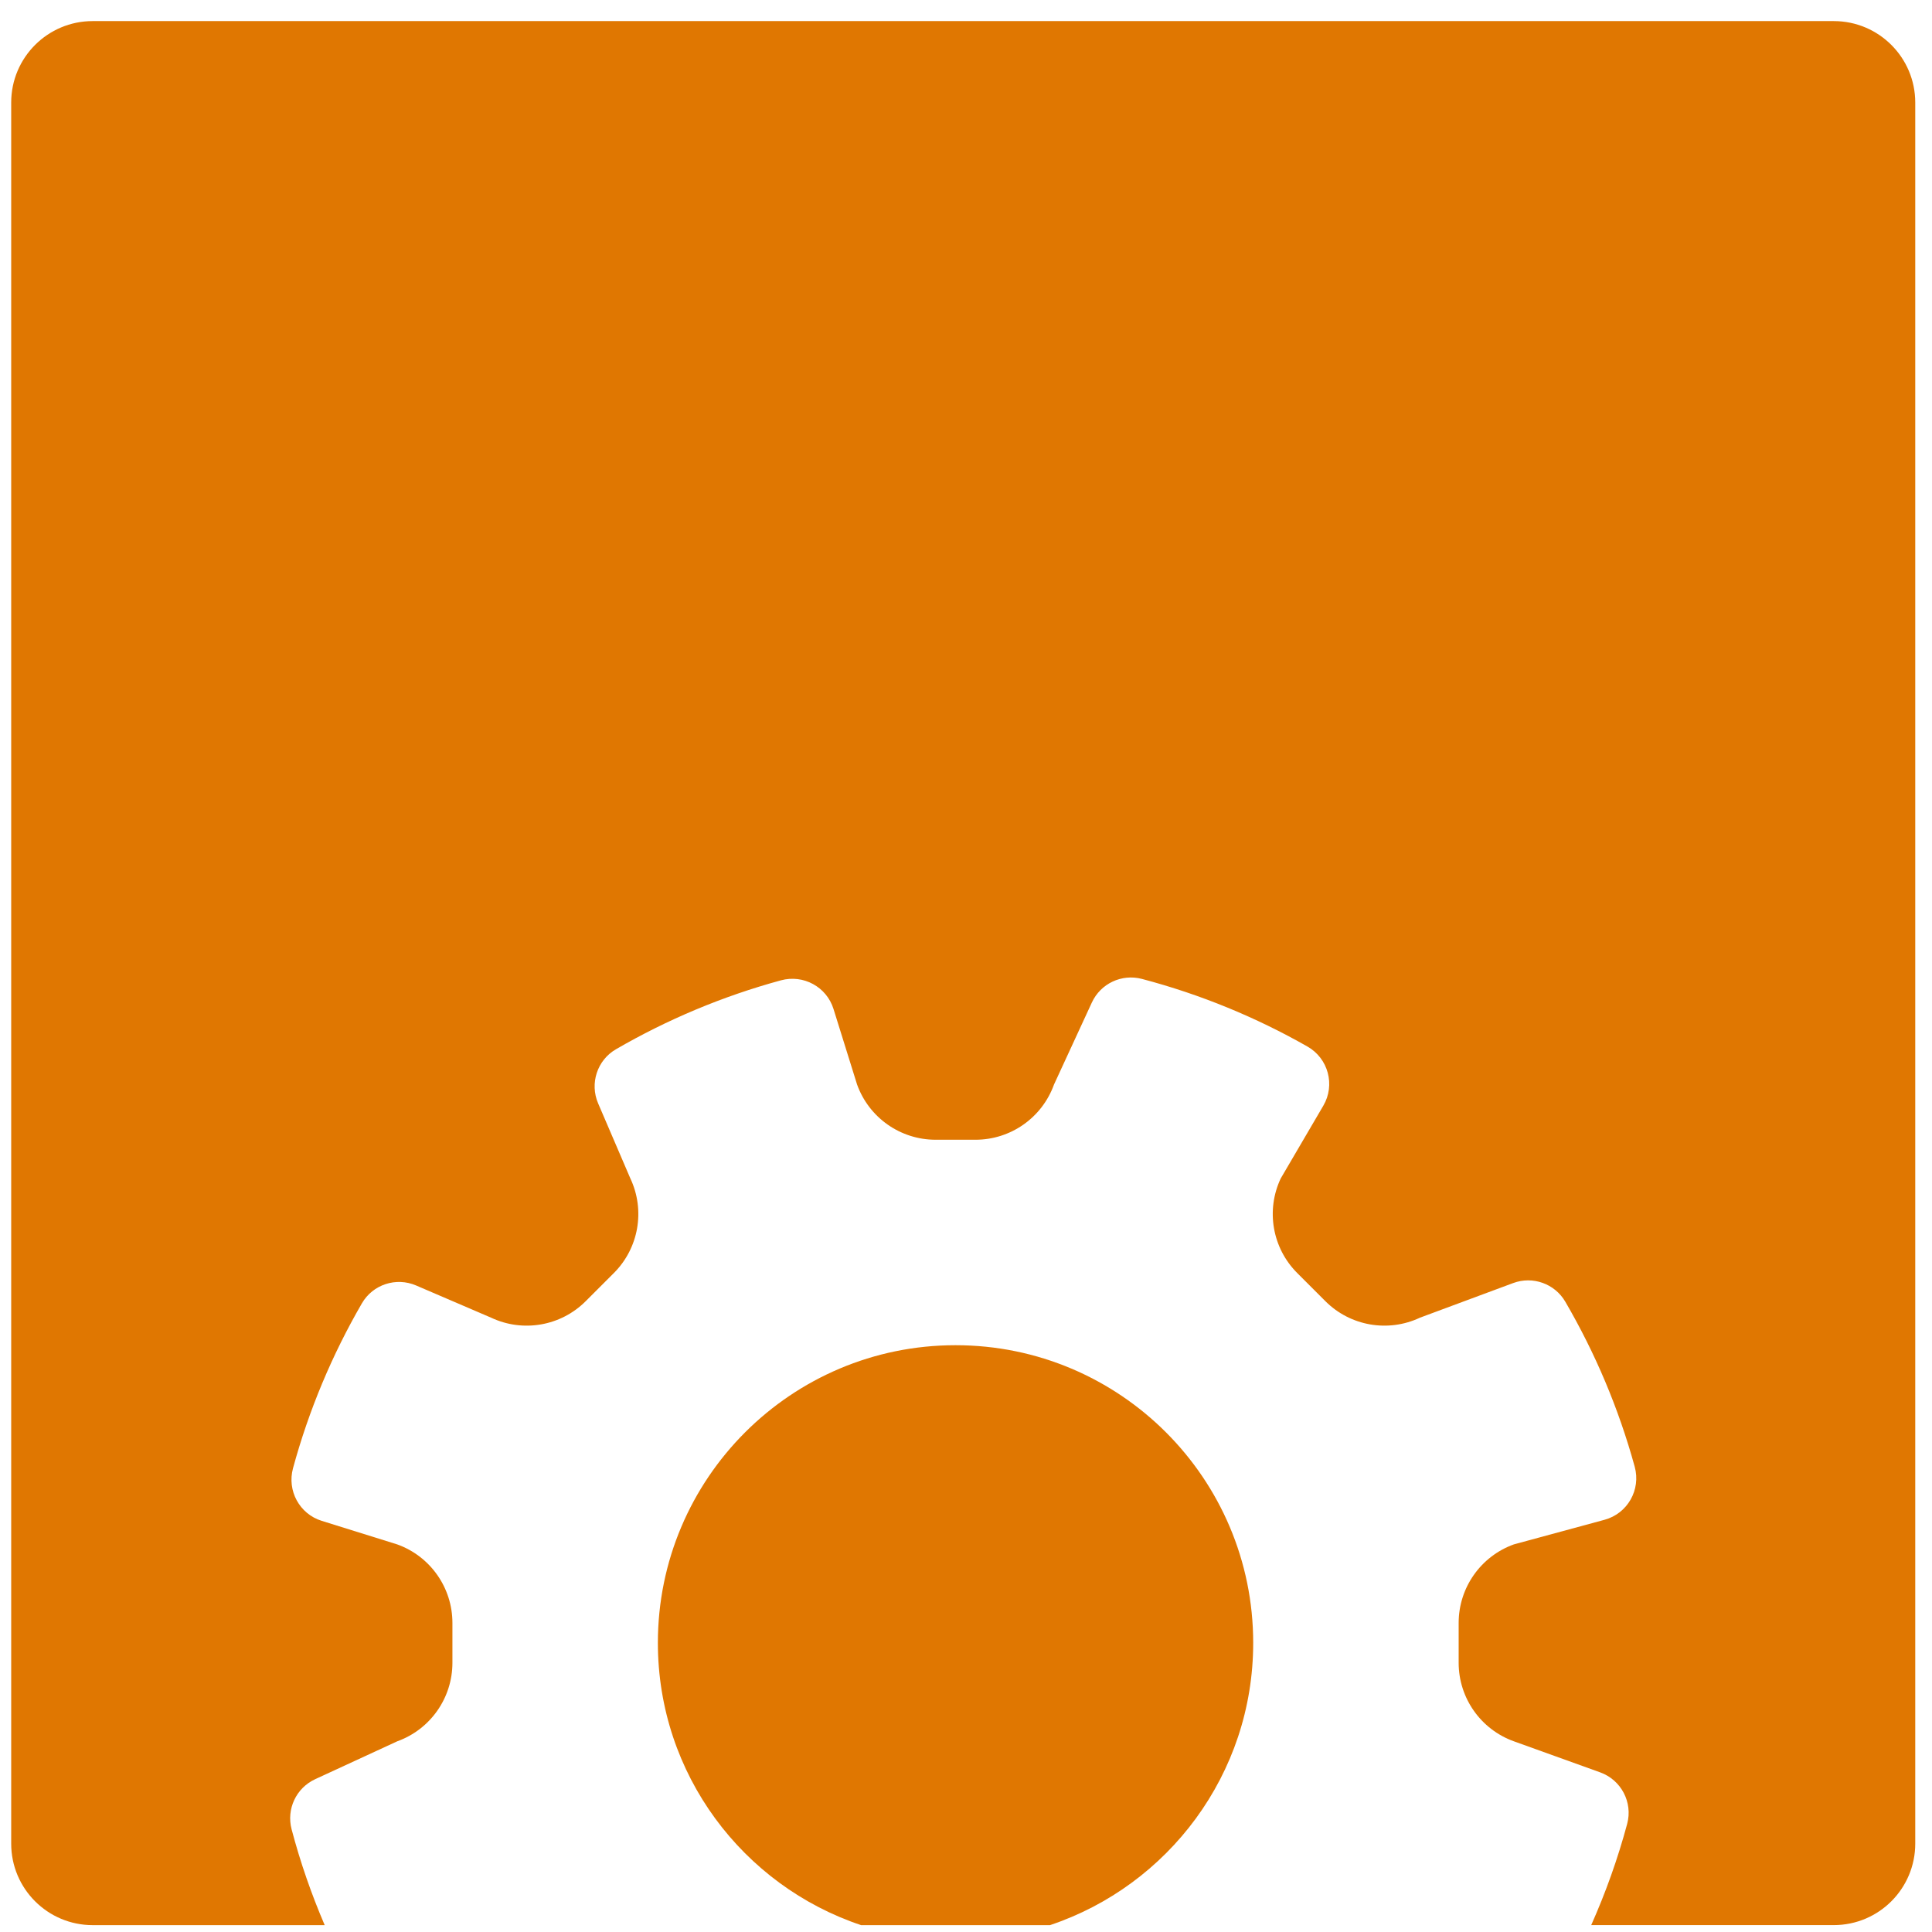
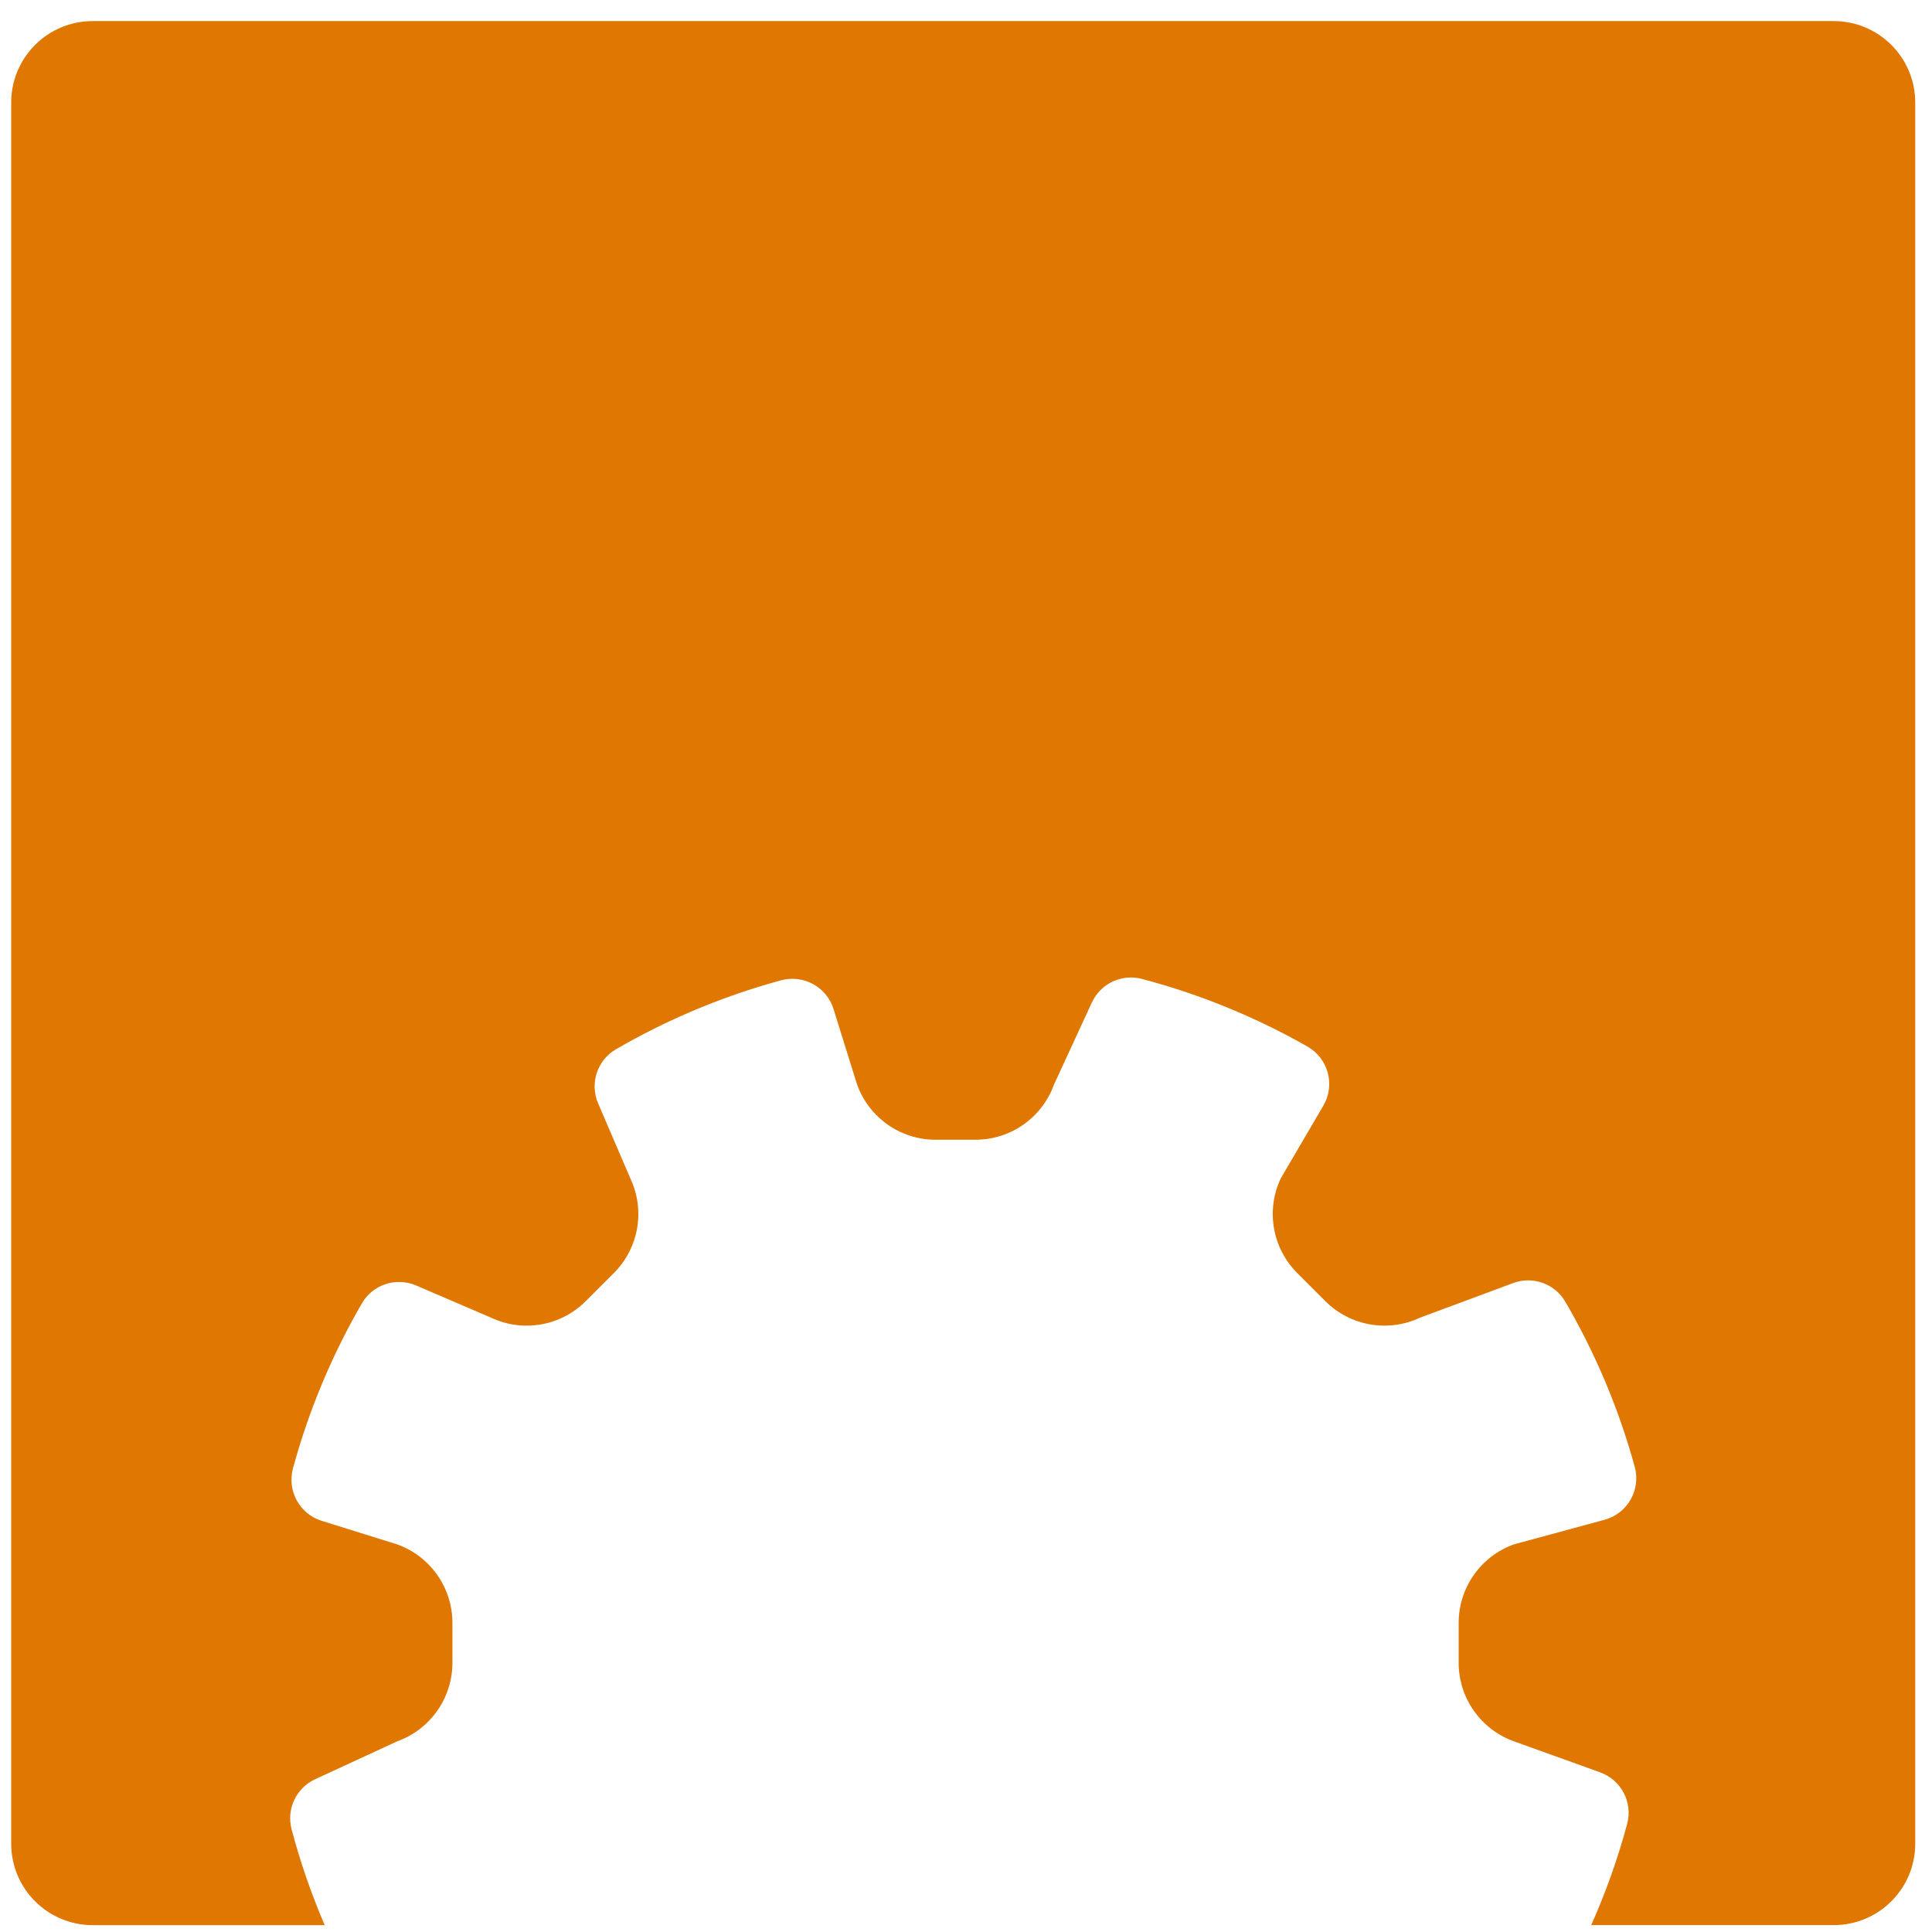
<svg xmlns="http://www.w3.org/2000/svg" version="1.1" id="Layer_1" x="0px" y="0px" viewBox="0 0 2000 2000" style="enable-background:new 0 0 2000 2000;" xml:space="preserve">
  <style type="text/css">
	.st0{fill:#E07701;}
</style>
  <g>
-     <path class="st0" d="M1297.31,1700.69c0-170.18-137.96-308.14-308.14-308.14c-170.18,0-308.14,137.96-308.14,308.14   c0,135.98,88.12,251.31,210.35,292.2h195.59C1209.19,1952,1297.31,1836.67,1297.31,1700.69z" />
    <path class="st0" d="M1898.31,21.83H95.93c-46.58,0-84.34,37.76-84.34,84.34v1802.38c0,46.58,37.76,84.34,84.34,84.34h240.19   c-13.71-31.96-25.25-65.07-34.26-99.23c-5.52-20.92,4.76-42.78,24.4-51.85l84.95-39.21c34.27-12.33,57.13-44.84,57.13-81.27v-41.3   c0-36.43-22.85-68.94-57.13-81.27l-78.24-24.41c-22.96-7.16-35.97-31.23-29.65-54.43c16.47-60.46,40.62-117.75,71.34-170.76   c11.28-19.46,35.38-27.34,56.04-18.47l77.73,33.38c32.96,15.51,72.1,8.69,97.86-17.07l29.2-29.2   c25.76-25.76,32.59-64.9,17.07-97.86l-33.38-77.73c-8.87-20.66-0.99-44.77,18.47-56.04c53.01-30.72,110.3-54.87,170.76-71.34   c23.21-6.32,47.27,6.69,54.43,29.65l24.41,78.24c12.33,34.27,44.84,57.13,81.27,57.13h41.3c36.43,0,68.93-22.85,81.27-57.13   l39.21-84.95c9.07-19.64,30.93-29.92,51.85-24.4c60.61,15.99,118.09,39.7,171.33,70c21.57,12.28,28.97,39.81,16.42,61.23   l-44.11,75.33c-15.51,32.96-8.69,72.1,17.07,97.86l29.2,29.2c25.76,25.76,64.9,32.59,97.86,17.07l96.49-35.84   c20.29-7.54,43.08,0.6,53.98,19.29c30.91,53.02,55.24,110.35,71.87,170.86c6.54,23.82-7.42,48.43-31.26,54.9l-93.87,25.47   c-34.27,12.33-57.13,44.84-57.13,81.27v41.3c0,36.43,22.85,68.94,57.13,81.27l89.34,32.15c21.74,7.82,33.98,31,27.98,53.31   c-9.72,36.16-22.26,71.15-37.23,104.82h251.1c46.58,0,84.34-37.76,84.34-84.34V106.17C1982.65,59.59,1944.89,21.83,1898.31,21.83z" />
  </g>
</svg>